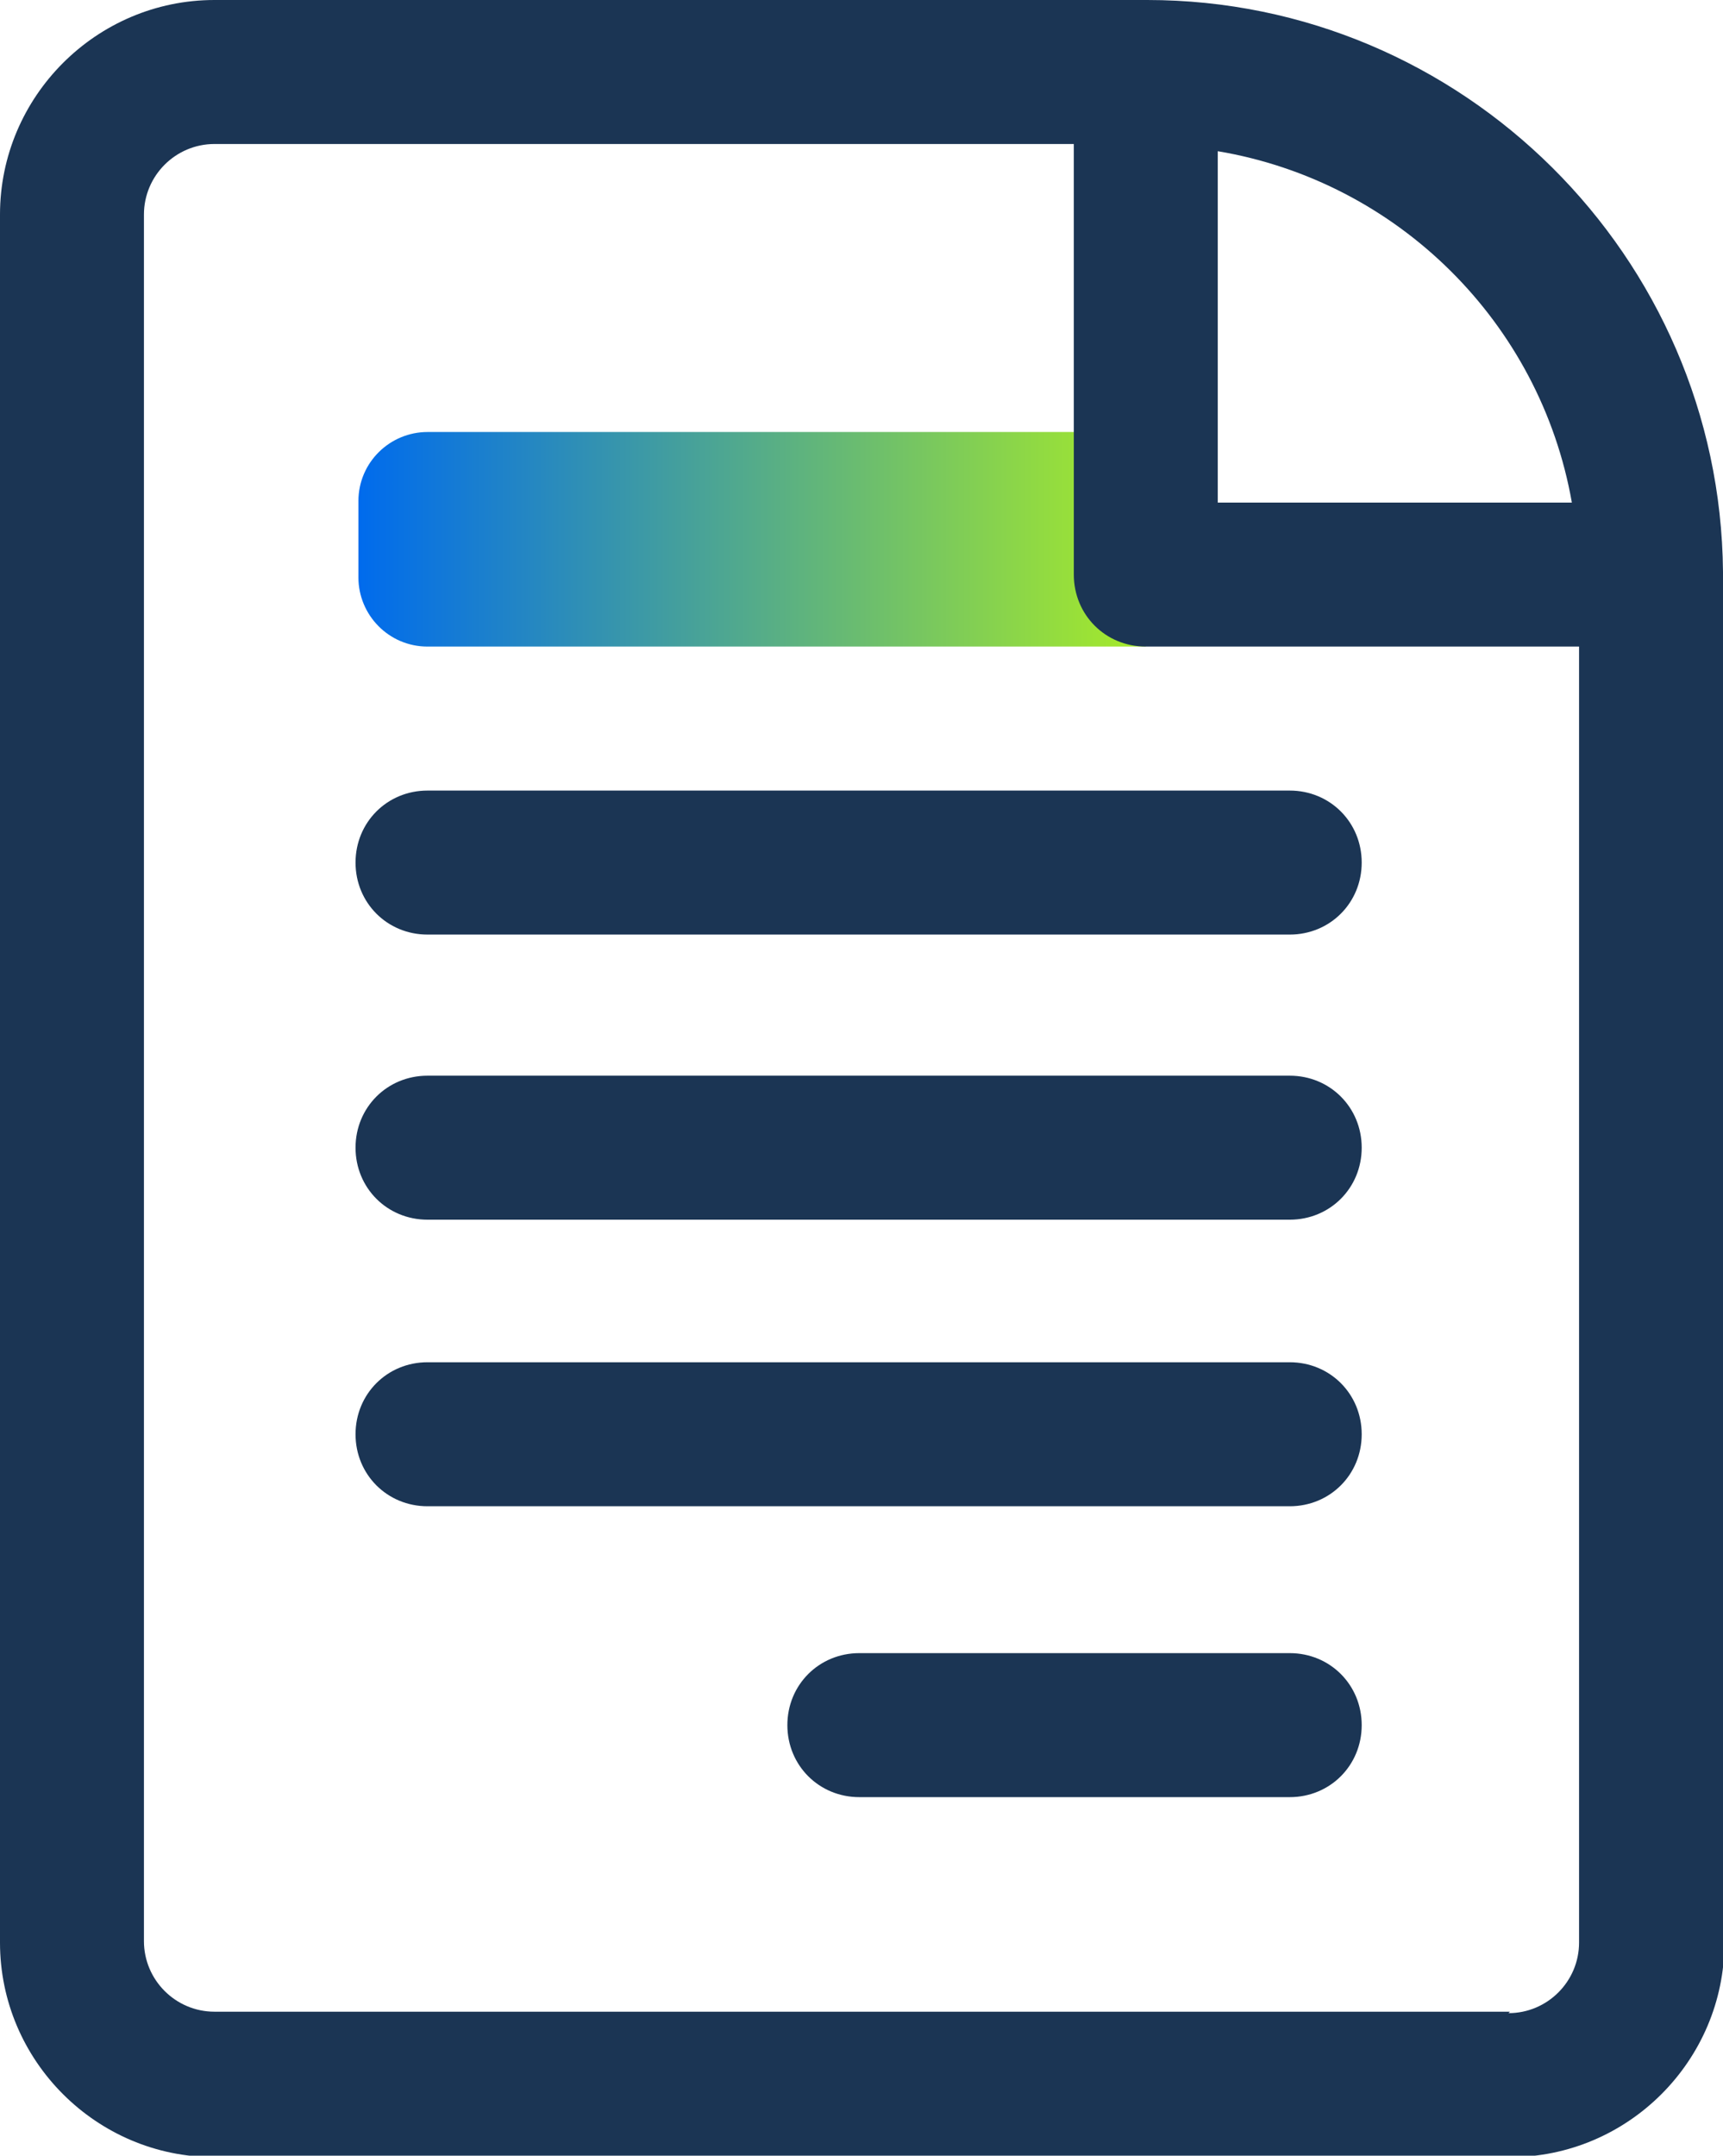
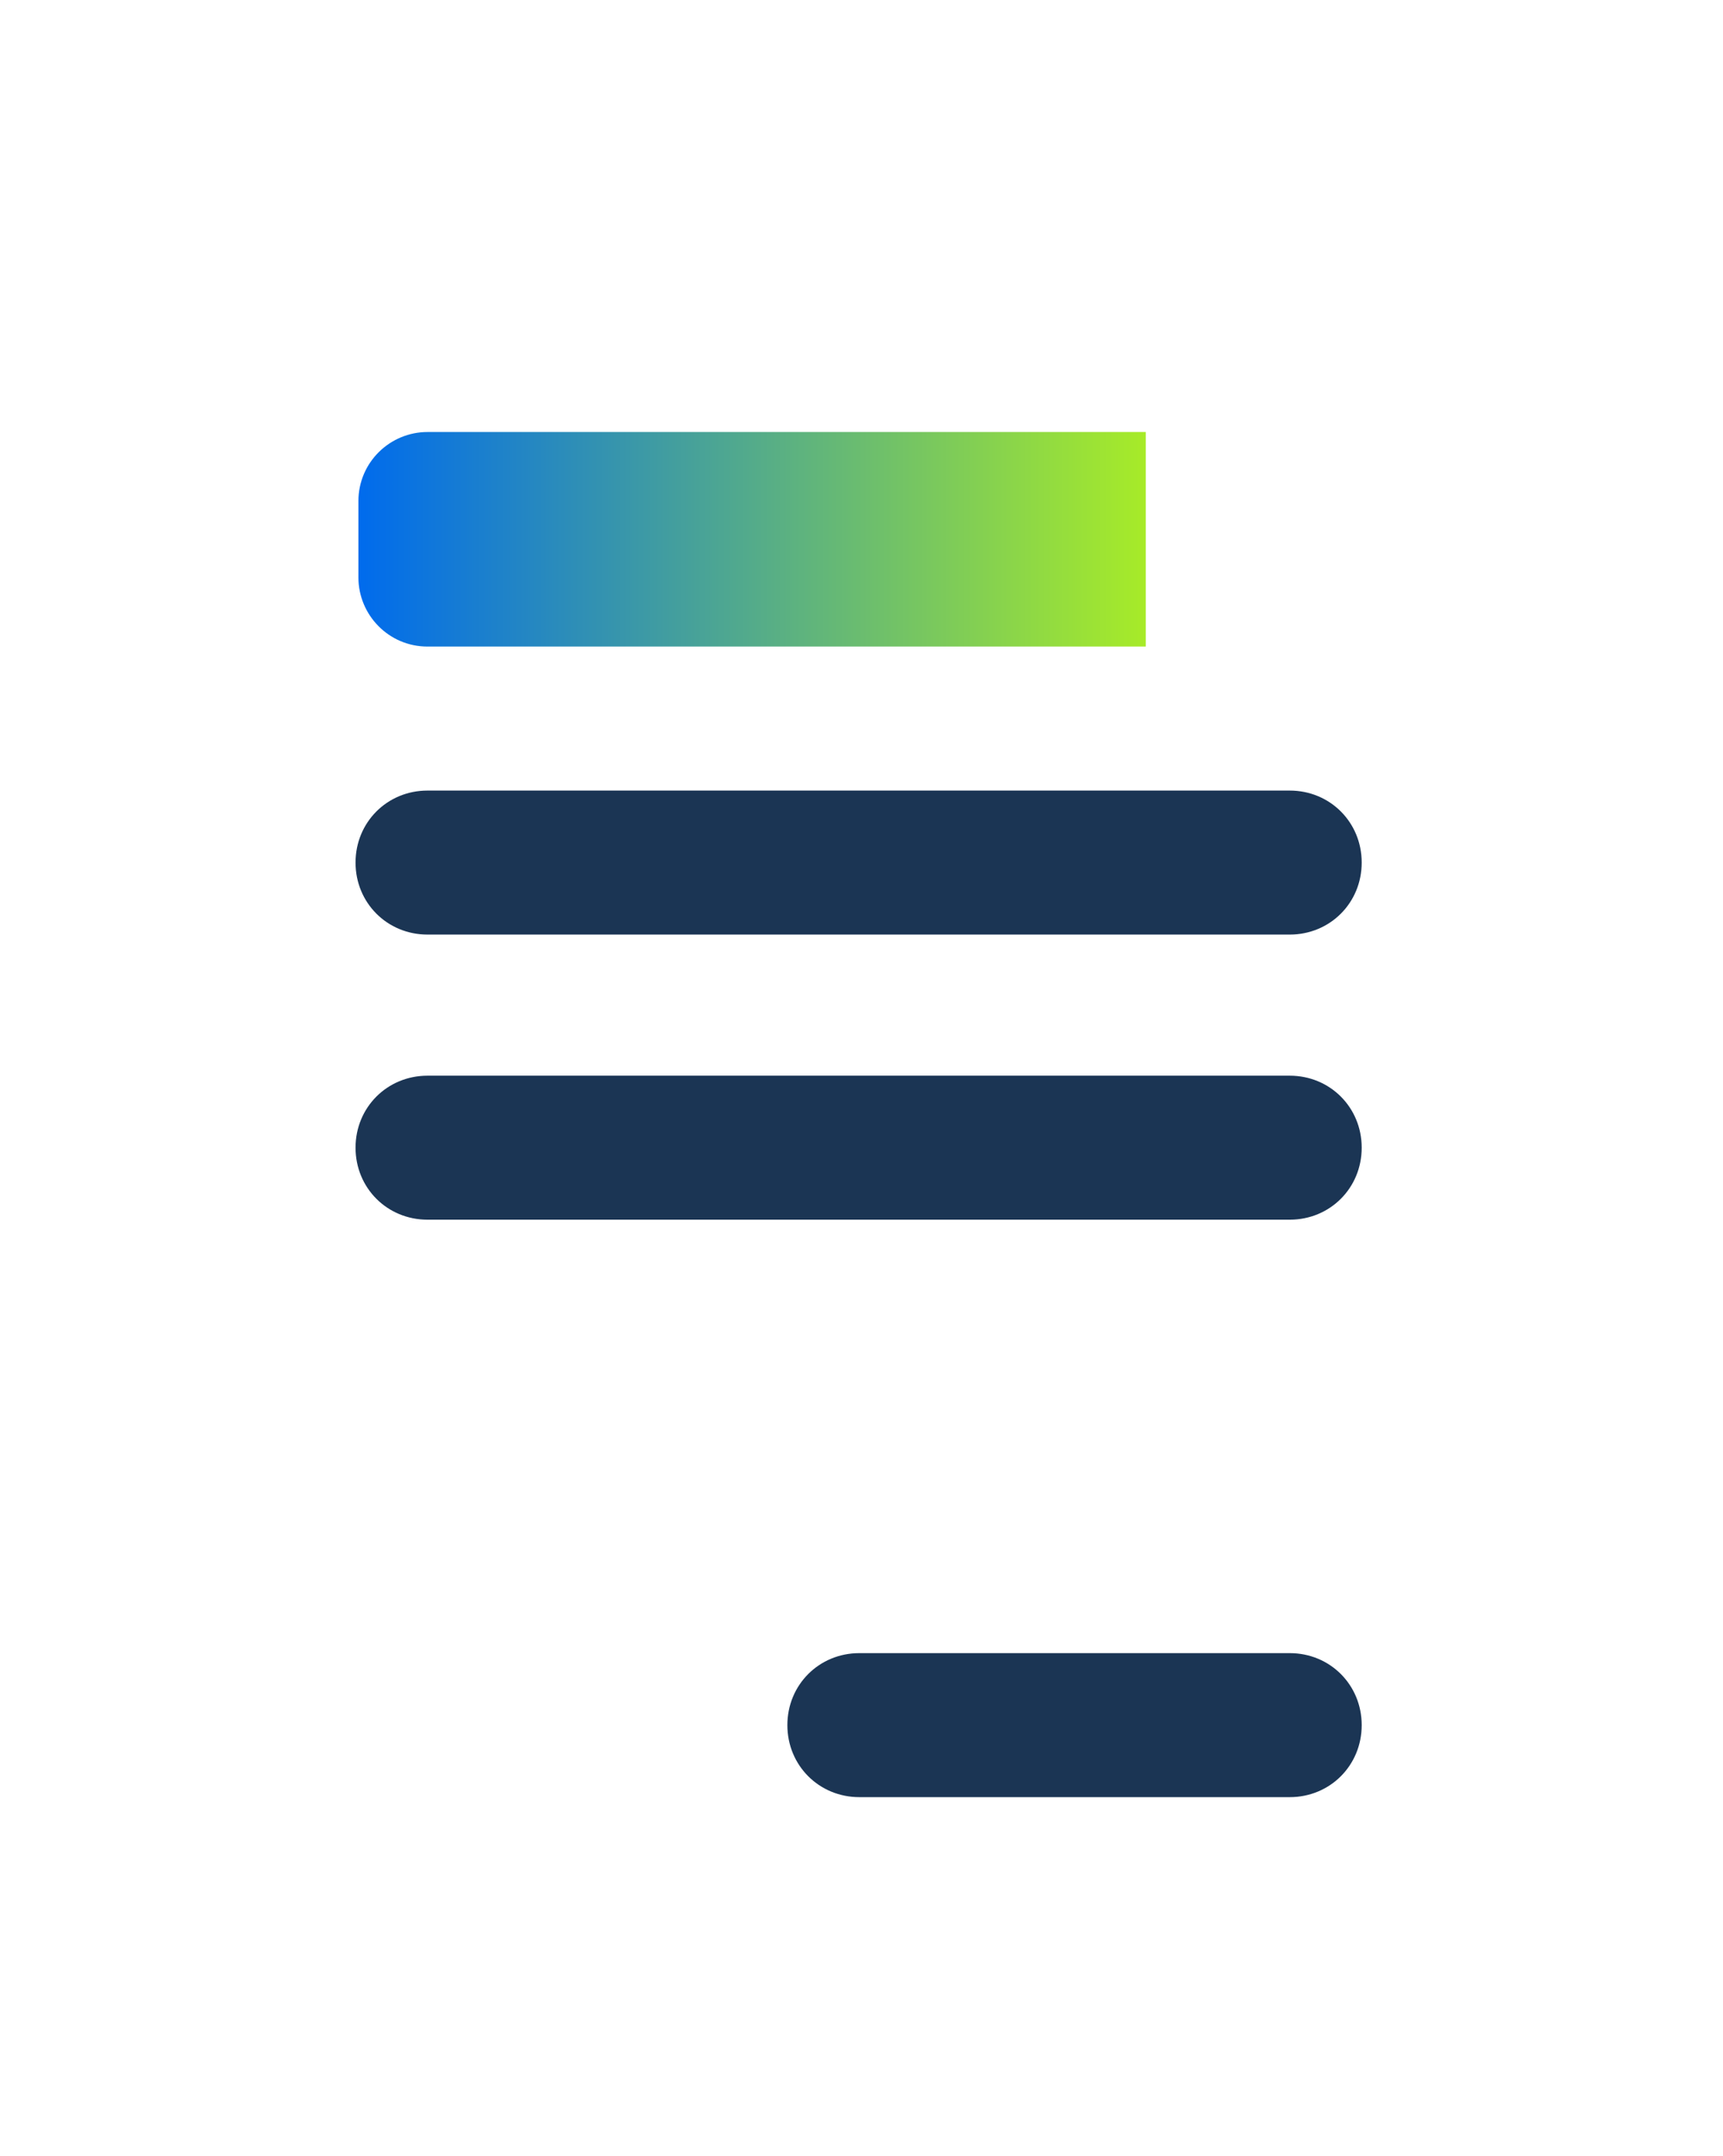
<svg xmlns="http://www.w3.org/2000/svg" id="b" viewBox="0 0 11.97 14.97">
  <defs>
    <style>.e{fill:url(#d);}.f{fill:#1b3554;}</style>
    <linearGradient id="d" x1="2.49" y1="3.74" x2="7.96" y2="3.74" gradientUnits="userSpaceOnUse">
      <stop offset="0" stop-color="#006bed" />
      <stop offset="1" stop-color="#a7eb28" />
    </linearGradient>
  </defs>
  <g id="c">
    <path class="e" d="M7.96,4.49H2.97c-.27,0-.48-.22-.48-.48v-.53c0-.27.22-.48.48-.48h4.99v1.49Z" />
    <path class="f" d="M8.96,5.49H2.97c-.28,0-.5.22-.5.5s.22.5.5.5h5.99c.28,0,.5-.22.5-.5s-.22-.5-.5-.5Z" />
    <path class="f" d="M8.96,7.47H2.97c-.28,0-.5.22-.5.5s.22.5.5.5h5.99c.28,0,.5-.22.5-.5s-.22-.5-.5-.5Z" />
-     <path class="f" d="M8.96,9.46H2.97c-.28,0-.5.22-.5.5s.22.5.5.5h5.99c.28,0,.5-.22.5-.5s-.22-.5-.5-.5Z" />
    <path class="f" d="M8.96,11.48h-2.99c-.28,0-.5.22-.5.5s.22.5.5.5h2.99c.28,0,.5-.22.5-.5s-.22-.5-.5-.5Z" />
-     <path class="f" d="M11.97,3.99s0-.01,0-.02c-.02-2.19-1.81-3.97-4-3.97H1.49C.67,0,0,.67,0,1.49v12c0,.82.67,1.49,1.49,1.49h9c.82,0,1.49-.67,1.49-1.49V4.01s0,0,0-.01c0,0,0,0,0,0ZM10.92,3.49h-2.46V1.05c1.25.21,2.24,1.19,2.46,2.44ZM10.49,13.97H1.49c-.27,0-.49-.22-.49-.49V1.49c0-.27.22-.49.49-.49h5.97v2.99c0,.28.22.5.5.5h3.01v9c0,.27-.22.49-.49.49Z" />
  </g>
</svg>